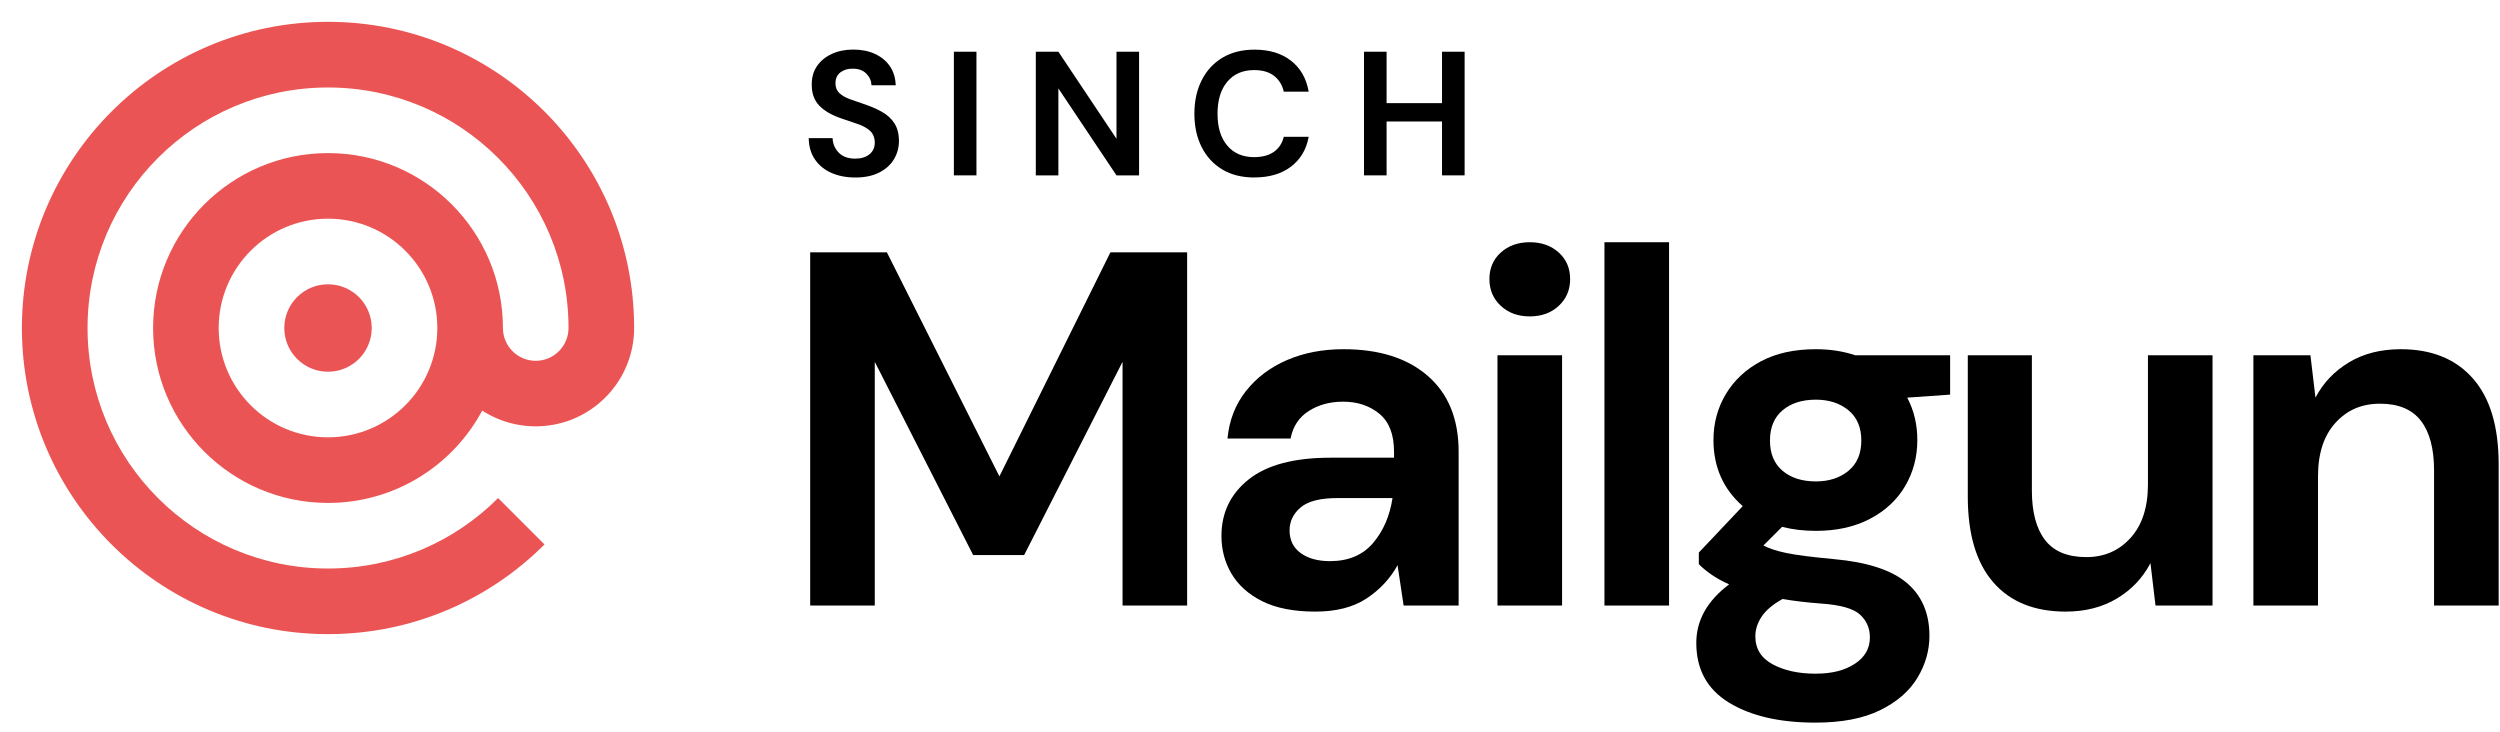
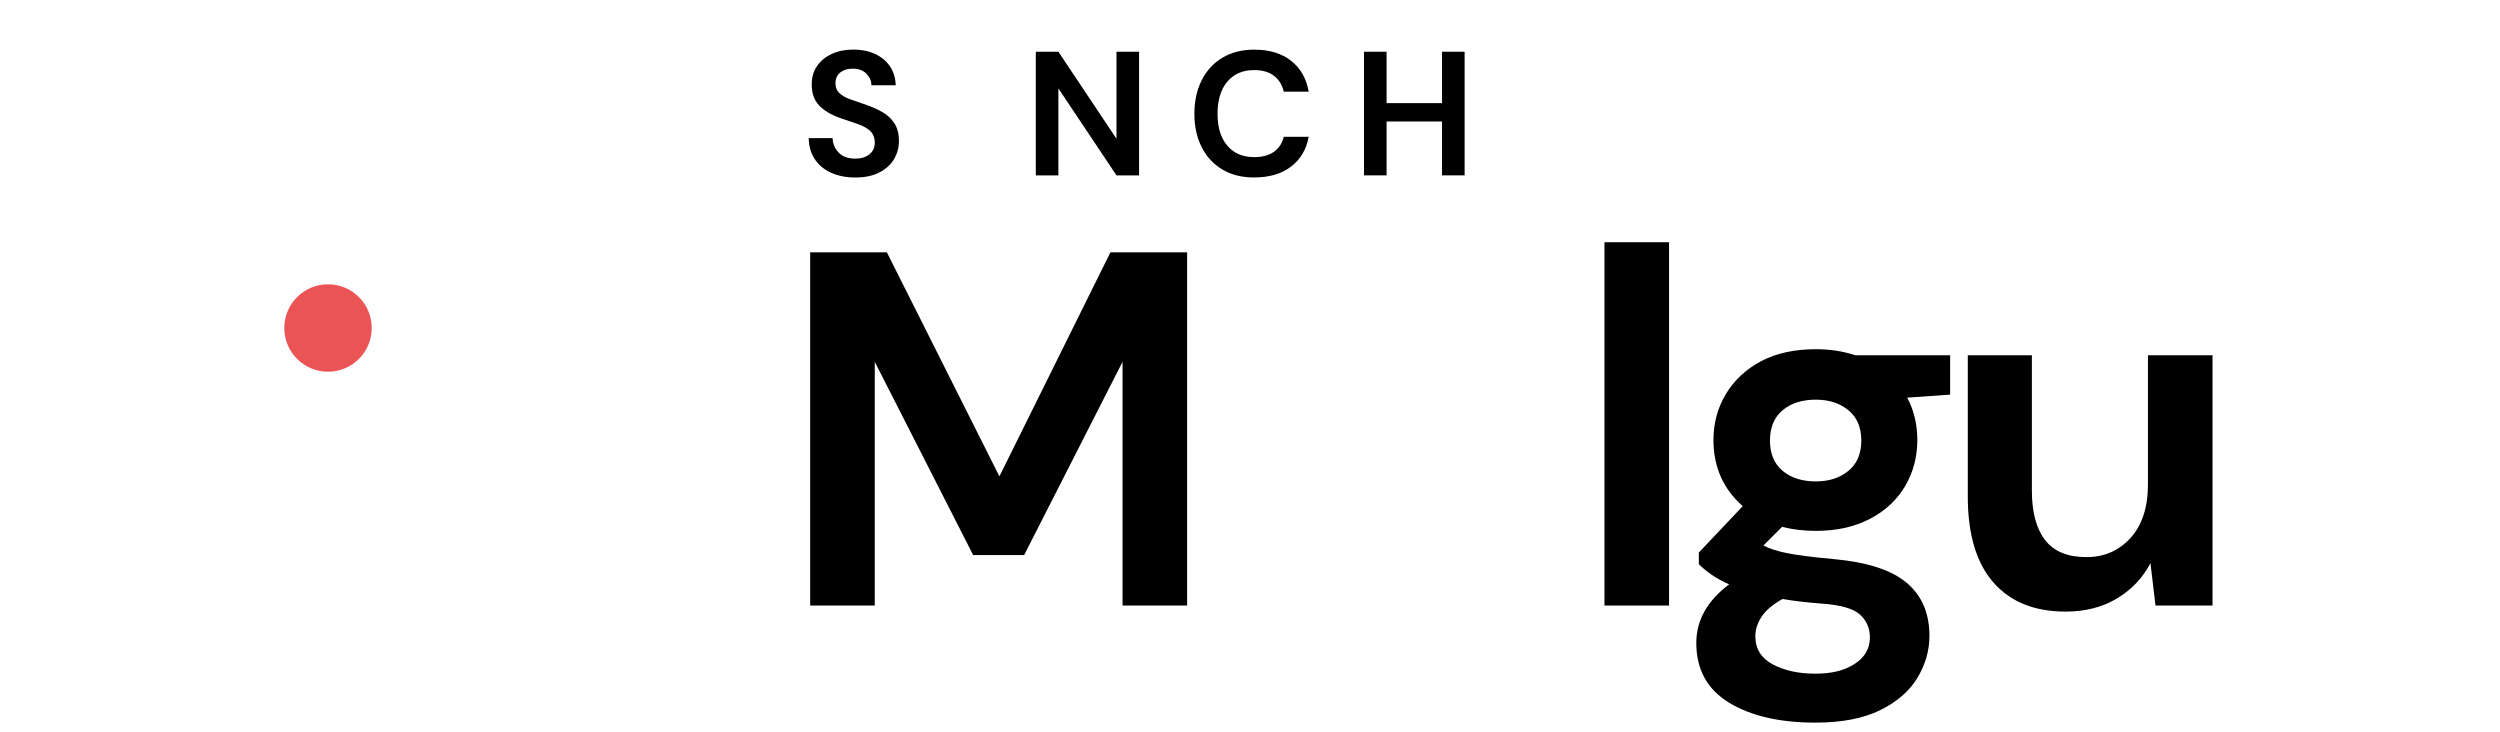
<svg xmlns="http://www.w3.org/2000/svg" width="164" height="48" viewBox="0 0 164 48" fill="none">
  <path d="M53.148 39.724V16.552H58.179L65.561 31.25L72.844 16.552H77.876V39.724H73.639V23.735L67.183 36.414H63.84L57.385 23.735V39.724H53.148Z" fill="black" />
-   <path d="M86.284 40.121C84.873 40.121 83.715 39.894 82.808 39.443C81.902 38.992 81.232 38.388 80.789 37.639C80.346 36.89 80.127 36.062 80.127 35.156C80.127 33.633 80.723 32.396 81.915 31.448C83.106 30.501 84.894 30.025 87.277 30.025H91.448V29.628C91.448 28.502 91.13 27.674 90.488 27.145C89.847 26.615 89.052 26.35 88.105 26.35C87.244 26.35 86.495 26.553 85.854 26.963C85.212 27.372 84.815 27.972 84.662 28.767H80.524C80.636 27.575 81.037 26.537 81.732 25.655C82.428 24.774 83.326 24.095 84.43 23.619C85.535 23.143 86.768 22.908 88.138 22.908C90.476 22.908 92.321 23.491 93.666 24.662C95.011 25.833 95.686 27.488 95.686 29.628V39.724H92.077L91.68 37.076C91.196 37.957 90.517 38.685 89.644 39.261C88.771 39.836 87.654 40.121 86.284 40.121ZM87.244 36.811C88.457 36.811 89.4 36.414 90.075 35.619C90.749 34.825 91.171 33.844 91.349 32.673H87.741C86.615 32.673 85.808 32.876 85.324 33.285C84.84 33.695 84.596 34.196 84.596 34.792C84.596 35.433 84.84 35.93 85.324 36.281C85.808 36.633 86.45 36.811 87.244 36.811Z" fill="black" />
-   <path d="M100.353 20.756C99.579 20.756 98.946 20.524 98.45 20.061C97.953 19.597 97.705 19.014 97.705 18.306C97.705 17.599 97.953 17.019 98.45 16.568C98.946 16.117 99.579 15.89 100.353 15.89C101.127 15.89 101.76 16.117 102.257 16.568C102.753 17.019 103.001 17.599 103.001 18.306C103.001 19.014 102.753 19.597 102.257 20.061C101.76 20.524 101.127 20.756 100.353 20.756ZM98.234 39.724V23.305H102.472V39.724H98.234Z" fill="black" />
  <path d="M105.252 39.724V15.89H109.49V39.724H105.252Z" fill="black" />
  <path d="M119.123 34.825C118.328 34.825 117.588 34.738 116.905 34.56L115.68 35.785C116.057 35.983 116.561 36.149 117.203 36.281C117.844 36.414 118.879 36.546 120.314 36.679C122.499 36.877 124.088 37.395 125.081 38.234C126.074 39.075 126.571 40.233 126.571 41.71C126.571 42.683 126.306 43.601 125.777 44.474C125.247 45.348 124.432 46.051 123.327 46.593C122.222 47.135 120.811 47.404 119.09 47.404C116.752 47.404 114.865 46.97 113.429 46.096C111.993 45.223 111.277 43.916 111.277 42.174C111.277 40.697 111.993 39.414 113.429 38.334C112.986 38.135 112.606 37.924 112.287 37.705C111.968 37.486 111.687 37.254 111.443 37.01V36.248L114.323 33.203C113.044 32.077 112.403 30.633 112.403 28.866C112.403 27.761 112.672 26.76 113.214 25.854C113.756 24.948 114.521 24.232 115.514 23.702C116.508 23.172 117.712 22.908 119.123 22.908C120.05 22.908 120.91 23.04 121.705 23.305H127.928V25.887L125.114 26.085C125.557 26.925 125.777 27.852 125.777 28.866C125.777 29.971 125.512 30.972 124.982 31.879C124.452 32.785 123.687 33.501 122.681 34.03C121.676 34.56 120.492 34.825 119.123 34.825ZM115.15 41.743C115.15 42.559 115.531 43.171 116.292 43.581C117.054 43.99 117.985 44.193 119.09 44.193C120.194 44.193 121.01 43.978 121.672 43.548C122.334 43.117 122.665 42.538 122.665 41.81C122.665 41.214 122.45 40.717 122.019 40.32C121.589 39.923 120.732 39.679 119.454 39.592C118.548 39.526 117.712 39.426 116.938 39.294C116.297 39.645 115.841 40.035 115.564 40.452C115.287 40.87 115.15 41.301 115.15 41.743ZM119.123 31.581C119.983 31.581 120.695 31.349 121.258 30.886C121.821 30.422 122.102 29.76 122.102 28.899C122.102 28.039 121.821 27.377 121.258 26.913C120.695 26.45 119.983 26.218 119.123 26.218C118.217 26.218 117.488 26.45 116.938 26.913C116.388 27.377 116.11 28.039 116.11 28.899C116.11 29.76 116.388 30.422 116.938 30.886C117.488 31.349 118.217 31.581 119.123 31.581Z" fill="black" />
  <path d="M135.509 40.121C133.457 40.121 131.872 39.48 130.759 38.201C129.646 36.923 129.087 35.044 129.087 32.574V23.305H133.291V32.176C133.291 33.588 133.577 34.672 134.152 35.421C134.727 36.17 135.629 36.546 136.866 36.546C138.037 36.546 139.001 36.128 139.763 35.288C140.524 34.448 140.905 33.281 140.905 31.779V23.305H145.142V39.724H141.401L141.07 36.943C140.561 37.916 139.829 38.685 138.869 39.261C137.909 39.836 136.788 40.121 135.509 40.121Z" fill="black" />
-   <path d="M147.823 39.724V23.305H151.564L151.895 26.085C152.404 25.113 153.137 24.343 154.097 23.768C155.057 23.193 156.186 22.908 157.49 22.908C159.521 22.908 161.098 23.549 162.223 24.828C163.349 26.106 163.912 27.985 163.912 30.455V39.724H159.674V30.852C159.674 29.441 159.389 28.357 158.814 27.608C158.239 26.859 157.345 26.483 156.132 26.483C154.92 26.483 153.964 26.901 153.203 27.741C152.441 28.581 152.061 29.748 152.061 31.25V39.724H147.823Z" fill="black" />
  <path d="M56.11 11.644C55.514 11.644 54.989 11.541 54.534 11.338C54.079 11.135 53.719 10.841 53.458 10.457C53.197 10.072 53.061 9.608 53.052 9.062H54.617C54.633 9.443 54.77 9.757 55.026 10.018C55.283 10.279 55.643 10.407 56.098 10.407C56.491 10.407 56.806 10.312 57.037 10.121C57.269 9.931 57.385 9.679 57.385 9.364C57.385 9.05 57.281 8.772 57.079 8.586C56.876 8.4 56.603 8.251 56.264 8.135C55.924 8.019 55.56 7.895 55.175 7.763C54.55 7.548 54.07 7.27 53.743 6.927C53.417 6.588 53.251 6.137 53.251 5.57C53.243 5.09 53.359 4.68 53.594 4.337C53.83 3.993 54.153 3.728 54.563 3.538C54.972 3.348 55.444 3.252 55.978 3.252C56.512 3.252 56.996 3.348 57.41 3.542C57.824 3.737 58.146 4.006 58.382 4.353C58.618 4.701 58.742 5.115 58.759 5.595H57.17C57.161 5.309 57.054 5.057 56.839 4.837C56.623 4.618 56.33 4.506 55.953 4.506C55.63 4.498 55.357 4.577 55.138 4.742C54.919 4.908 54.807 5.148 54.807 5.466C54.807 5.735 54.894 5.95 55.063 6.108C55.233 6.265 55.465 6.401 55.759 6.509C56.052 6.617 56.388 6.732 56.768 6.857C57.17 6.997 57.538 7.159 57.869 7.345C58.2 7.531 58.469 7.775 58.668 8.081C58.87 8.388 58.97 8.777 58.97 9.257C58.97 9.683 58.862 10.076 58.647 10.44C58.432 10.804 58.109 11.094 57.687 11.313C57.261 11.532 56.739 11.644 56.123 11.644H56.11Z" fill="black" />
-   <path d="M62.574 11.504V3.393H64.055V11.504H62.574Z" fill="black" />
  <path d="M67.949 11.504V3.393H69.43L73.241 9.103V3.393H74.723V11.504H73.241L69.43 5.801V11.504H67.949Z" fill="black" />
  <path d="M82.295 11.644C81.476 11.644 80.772 11.47 80.185 11.119C79.597 10.767 79.146 10.279 78.828 9.646C78.509 9.017 78.352 8.288 78.352 7.461C78.352 6.633 78.509 5.905 78.828 5.272C79.142 4.639 79.597 4.146 80.185 3.79C80.772 3.435 81.476 3.257 82.295 3.257C83.268 3.257 84.066 3.497 84.687 3.981C85.308 4.465 85.697 5.139 85.85 6.012H84.215C84.116 5.574 83.901 5.226 83.574 4.974C83.247 4.721 82.812 4.597 82.27 4.597C81.521 4.597 80.934 4.854 80.508 5.363C80.081 5.872 79.87 6.571 79.87 7.461C79.87 8.35 80.081 9.046 80.508 9.55C80.934 10.055 81.521 10.308 82.27 10.308C82.812 10.308 83.247 10.188 83.574 9.956C83.901 9.72 84.116 9.393 84.215 8.975H85.85C85.697 9.811 85.308 10.461 84.687 10.932C84.066 11.404 83.268 11.64 82.295 11.64V11.644Z" fill="black" />
  <path d="M89.479 11.504V3.393H90.96V6.766H94.597V3.393H96.079V11.504H94.597V7.97H90.96V11.504H89.479Z" fill="black" />
  <path d="M21.517 24.385C23.101 24.385 24.385 23.101 24.385 21.517C24.385 19.933 23.101 18.65 21.517 18.65C19.933 18.65 18.65 19.933 18.65 21.517C18.65 23.101 19.933 24.385 21.517 24.385Z" fill="#EB5454" />
-   <path d="M35.143 23.669C33.956 23.669 32.992 22.705 32.992 21.517C32.992 15.178 27.852 10.043 21.517 10.043C15.182 10.043 10.043 15.182 10.043 21.517C10.043 27.852 15.182 32.992 21.517 32.992C25.895 32.992 29.702 30.542 31.634 26.934C34.134 28.556 37.514 28.27 39.708 26.077C40.97 24.815 41.599 23.164 41.599 21.513C41.599 10.423 32.607 1.432 21.517 1.432C10.428 1.432 1.436 10.428 1.436 21.517C1.436 32.607 10.428 41.599 21.517 41.599C27.062 41.599 32.085 39.352 35.719 35.715L32.677 32.673C29.822 35.528 25.878 37.295 21.521 37.295C12.807 37.295 5.743 30.232 5.743 21.517C5.743 12.803 12.803 5.739 21.517 5.739C30.232 5.739 37.295 12.803 37.295 21.517C37.295 22.705 36.331 23.669 35.143 23.669ZM21.517 28.688C17.557 28.688 14.346 25.477 14.346 21.517C14.346 17.557 17.557 14.346 21.517 14.346C25.477 14.346 28.688 17.557 28.688 21.517C28.688 25.477 25.477 28.688 21.517 28.688Z" fill="#EB5454" />
</svg>